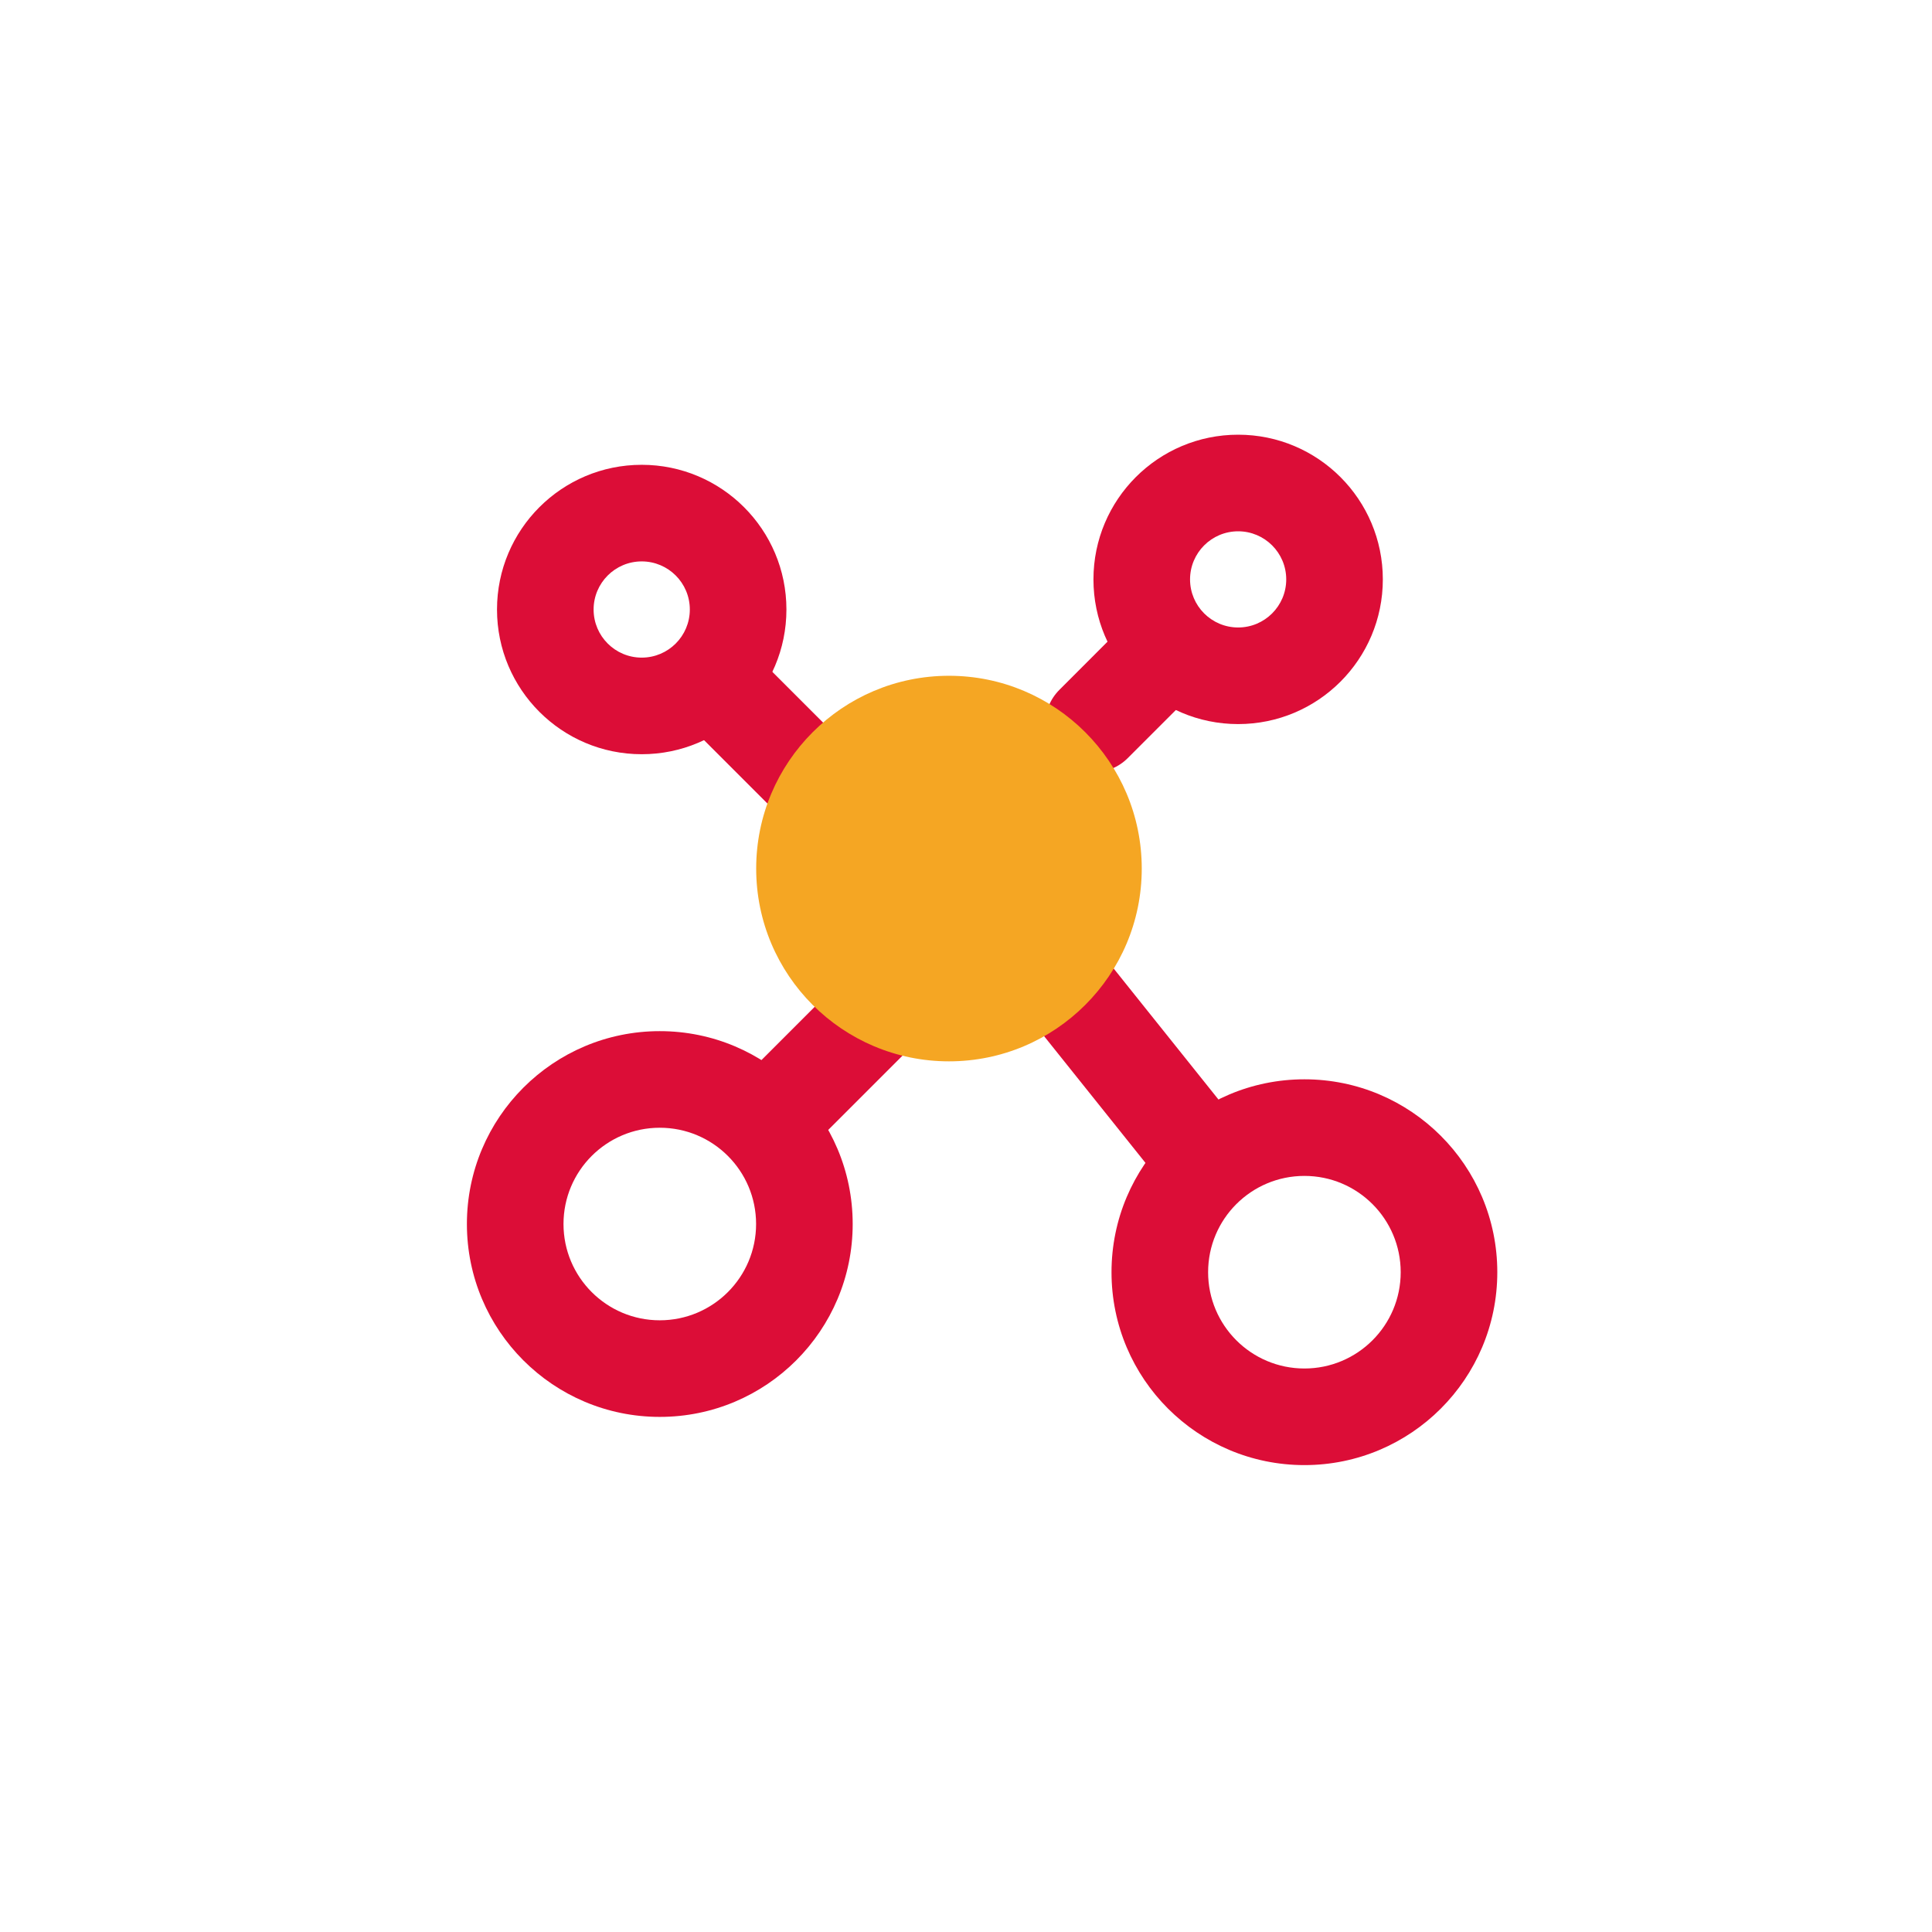
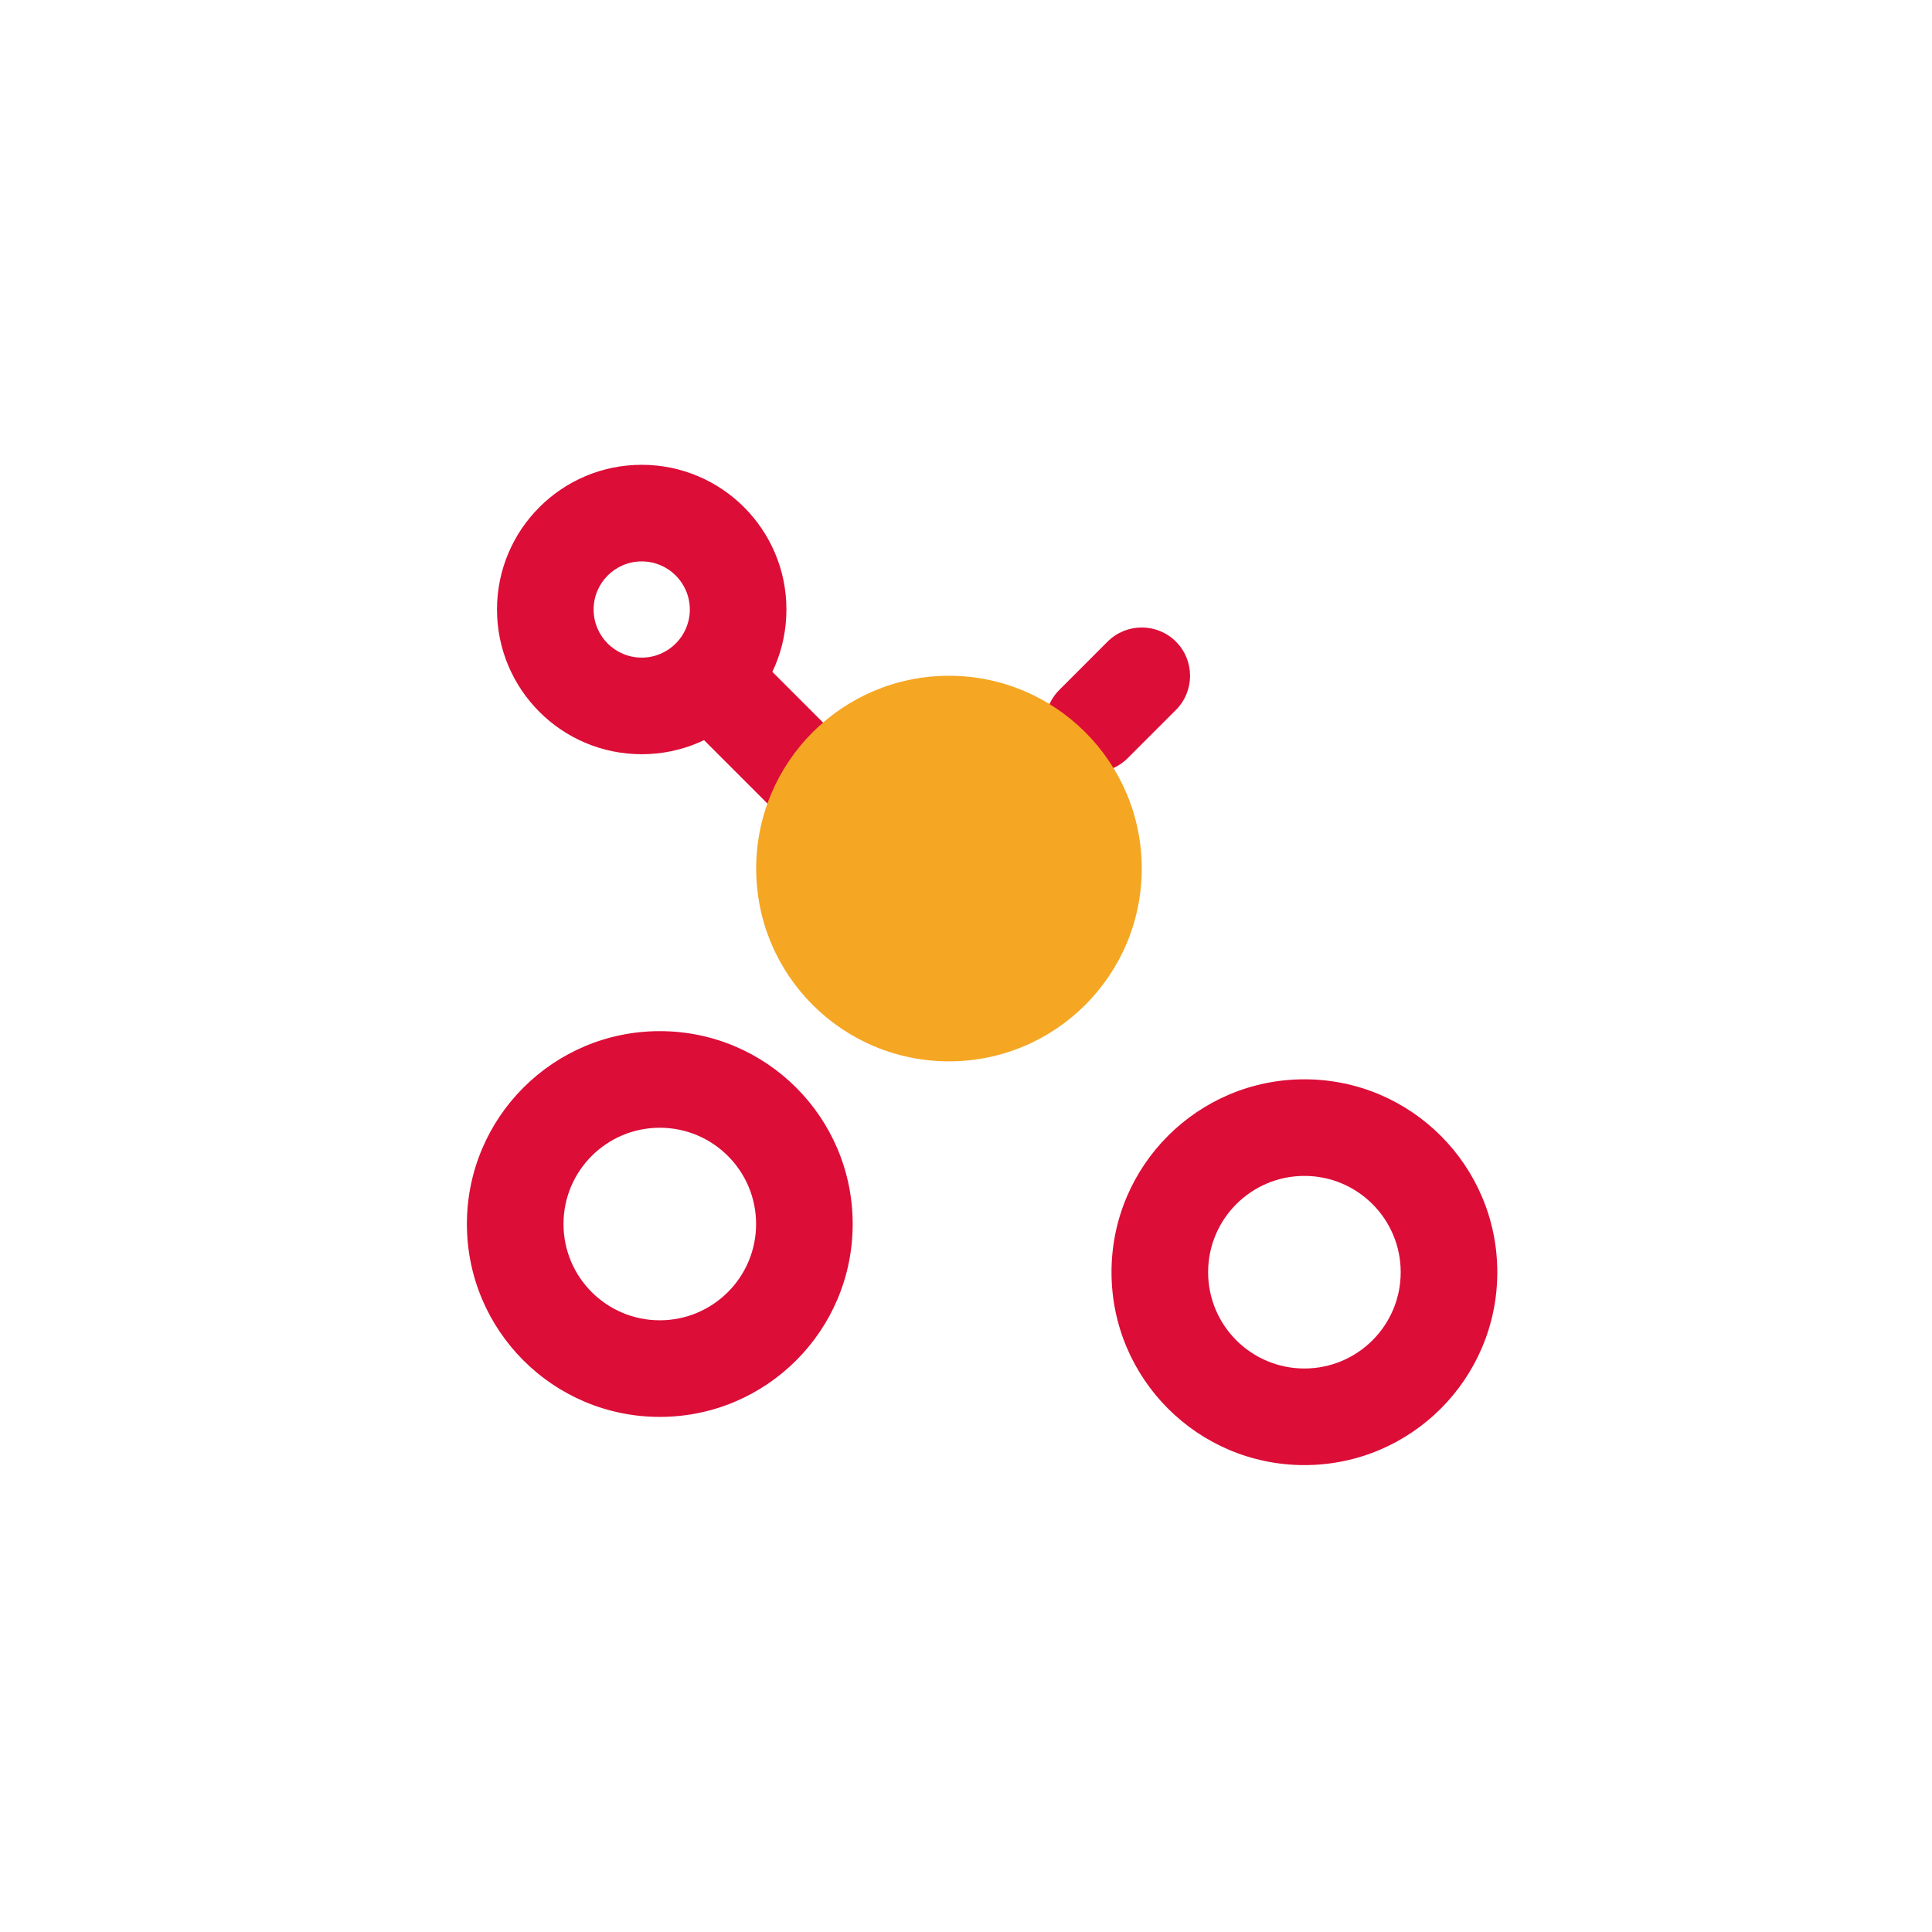
<svg xmlns="http://www.w3.org/2000/svg" width="60px" height="60px" viewBox="0 0 60 60" version="1.1">
  <title>全链路解决方案</title>
  <g id="官网" stroke="none" stroke-width="1" fill="none" fill-rule="evenodd">
    <g id="首页1" transform="translate(-1083, -1434)">
      <g id="编组-36" transform="translate(360, 1284)">
        <g id="编组-24" transform="translate(612, 100)">
          <g id="全链路解决方案" transform="translate(111, 50)">
-             <circle id="椭圆形" cx="30" cy="30" r="30" />
            <g id="编组" transform="translate(14.5, 13.5)">
              <path d="M5.429,0.935 C7.911,0.935 9.923,2.947 9.923,5.429 C9.923,7.911 7.911,9.923 5.429,9.923 C2.947,9.923 0.935,7.911 0.935,5.429 C0.935,2.947 2.947,0.935 5.429,0.935 Z M5.429,3.935 C4.604,3.935 3.935,4.604 3.935,5.429 C3.935,6.254 4.604,6.923 5.429,6.923 C6.254,6.923 6.923,6.254 6.923,5.429 C6.923,4.604 6.254,3.935 5.429,3.935 Z" id="路径" fill="#DC0D37" fill-rule="nonzero" />
              <path d="M5.99,18.523 C9.299,18.523 11.981,21.205 11.981,24.513 C11.981,27.821 9.299,30.503 5.99,30.503 C2.682,30.503 0,27.821 0,24.513 C0,21.205 2.682,18.523 5.99,18.523 Z M5.99,21.523 C4.339,21.523 3,22.861 3,24.513 C3,26.164 4.339,27.503 5.99,27.503 C7.642,27.503 8.981,26.164 8.981,24.513 C8.981,22.861 7.642,21.523 5.99,21.523 Z" id="路径" fill="#DC0D37" fill-rule="nonzero" />
              <path d="M26.01,20.019 C29.318,20.019 32,22.701 32,26.01 C32,29.318 29.318,32 26.01,32 C22.701,32 20.019,29.318 20.019,26.01 C20.019,22.701 22.701,20.019 26.01,20.019 Z M26.01,23.019 C24.358,23.019 23.019,24.358 23.019,26.01 C23.019,27.661 24.358,29 26.01,29 C27.661,29 29,27.661 29,26.01 C29,24.358 27.661,23.019 26.01,23.019 Z" id="路径" fill="#DC0D37" fill-rule="nonzero" />
-               <path d="M23.952,0 C26.433,0 28.445,2.012 28.445,4.494 C28.445,6.975 26.433,8.987 23.952,8.987 C21.47,8.987 19.458,6.975 19.458,4.494 C19.458,2.012 21.47,0 23.952,0 Z M23.952,3 C23.127,3 22.458,3.669 22.458,4.494 C22.458,5.318 23.127,5.987 23.952,5.987 C24.776,5.987 25.445,5.318 25.445,4.494 C25.445,3.669 24.776,3 23.952,3 Z" id="路径" fill="#DC0D37" fill-rule="nonzero" />
              <path d="M6.614,6.614 C7.199,6.028 8.149,6.028 8.735,6.614 L11.728,9.607 C12.314,10.193 12.314,11.143 11.728,11.728 C11.143,12.314 10.193,12.314 9.607,11.728 L6.614,8.735 C6.028,8.149 6.028,7.199 6.614,6.614 Z" id="路径" fill="#DC0D37" fill-rule="nonzero" />
              <path d="M19.897,6.426 C20.483,5.841 21.433,5.841 22.019,6.426 C22.605,7.012 22.605,7.962 22.019,8.548 L20.522,10.045 C19.936,10.63 18.986,10.63 18.401,10.045 C17.815,9.459 17.815,8.509 18.401,7.923 L19.897,6.426 Z" id="路径" fill="#DC0D37" fill-rule="nonzero" />
-               <path d="M17.589,15.858 C18.236,15.34 19.18,15.445 19.697,16.092 L24.187,21.705 C24.705,22.352 24.6,23.296 23.953,23.813 C23.306,24.331 22.362,24.226 21.845,23.579 L17.355,17.966 C16.837,17.319 16.942,16.375 17.589,15.858 Z" id="路径" fill="#DC0D37" fill-rule="nonzero" />
-               <path d="M11.852,16.717 C12.438,16.131 13.388,16.131 13.974,16.717 C14.559,17.303 14.559,18.252 13.974,18.838 L10.98,21.832 C10.394,22.417 9.444,22.417 8.859,21.832 C8.273,21.246 8.273,20.296 8.859,19.71 L11.852,16.717 Z" id="路径" fill="#DC0D37" fill-rule="nonzero" />
              <path d="M14.971,19.461 C18.278,19.461 20.958,16.781 20.958,13.474 C20.958,10.168 18.278,7.487 14.971,7.487 C11.664,7.487 8.984,10.168 8.984,13.474 C8.984,16.781 11.664,19.461 14.971,19.461 Z" id="路径" fill="#F5A623" />
            </g>
          </g>
        </g>
      </g>
    </g>
  </g>
</svg>